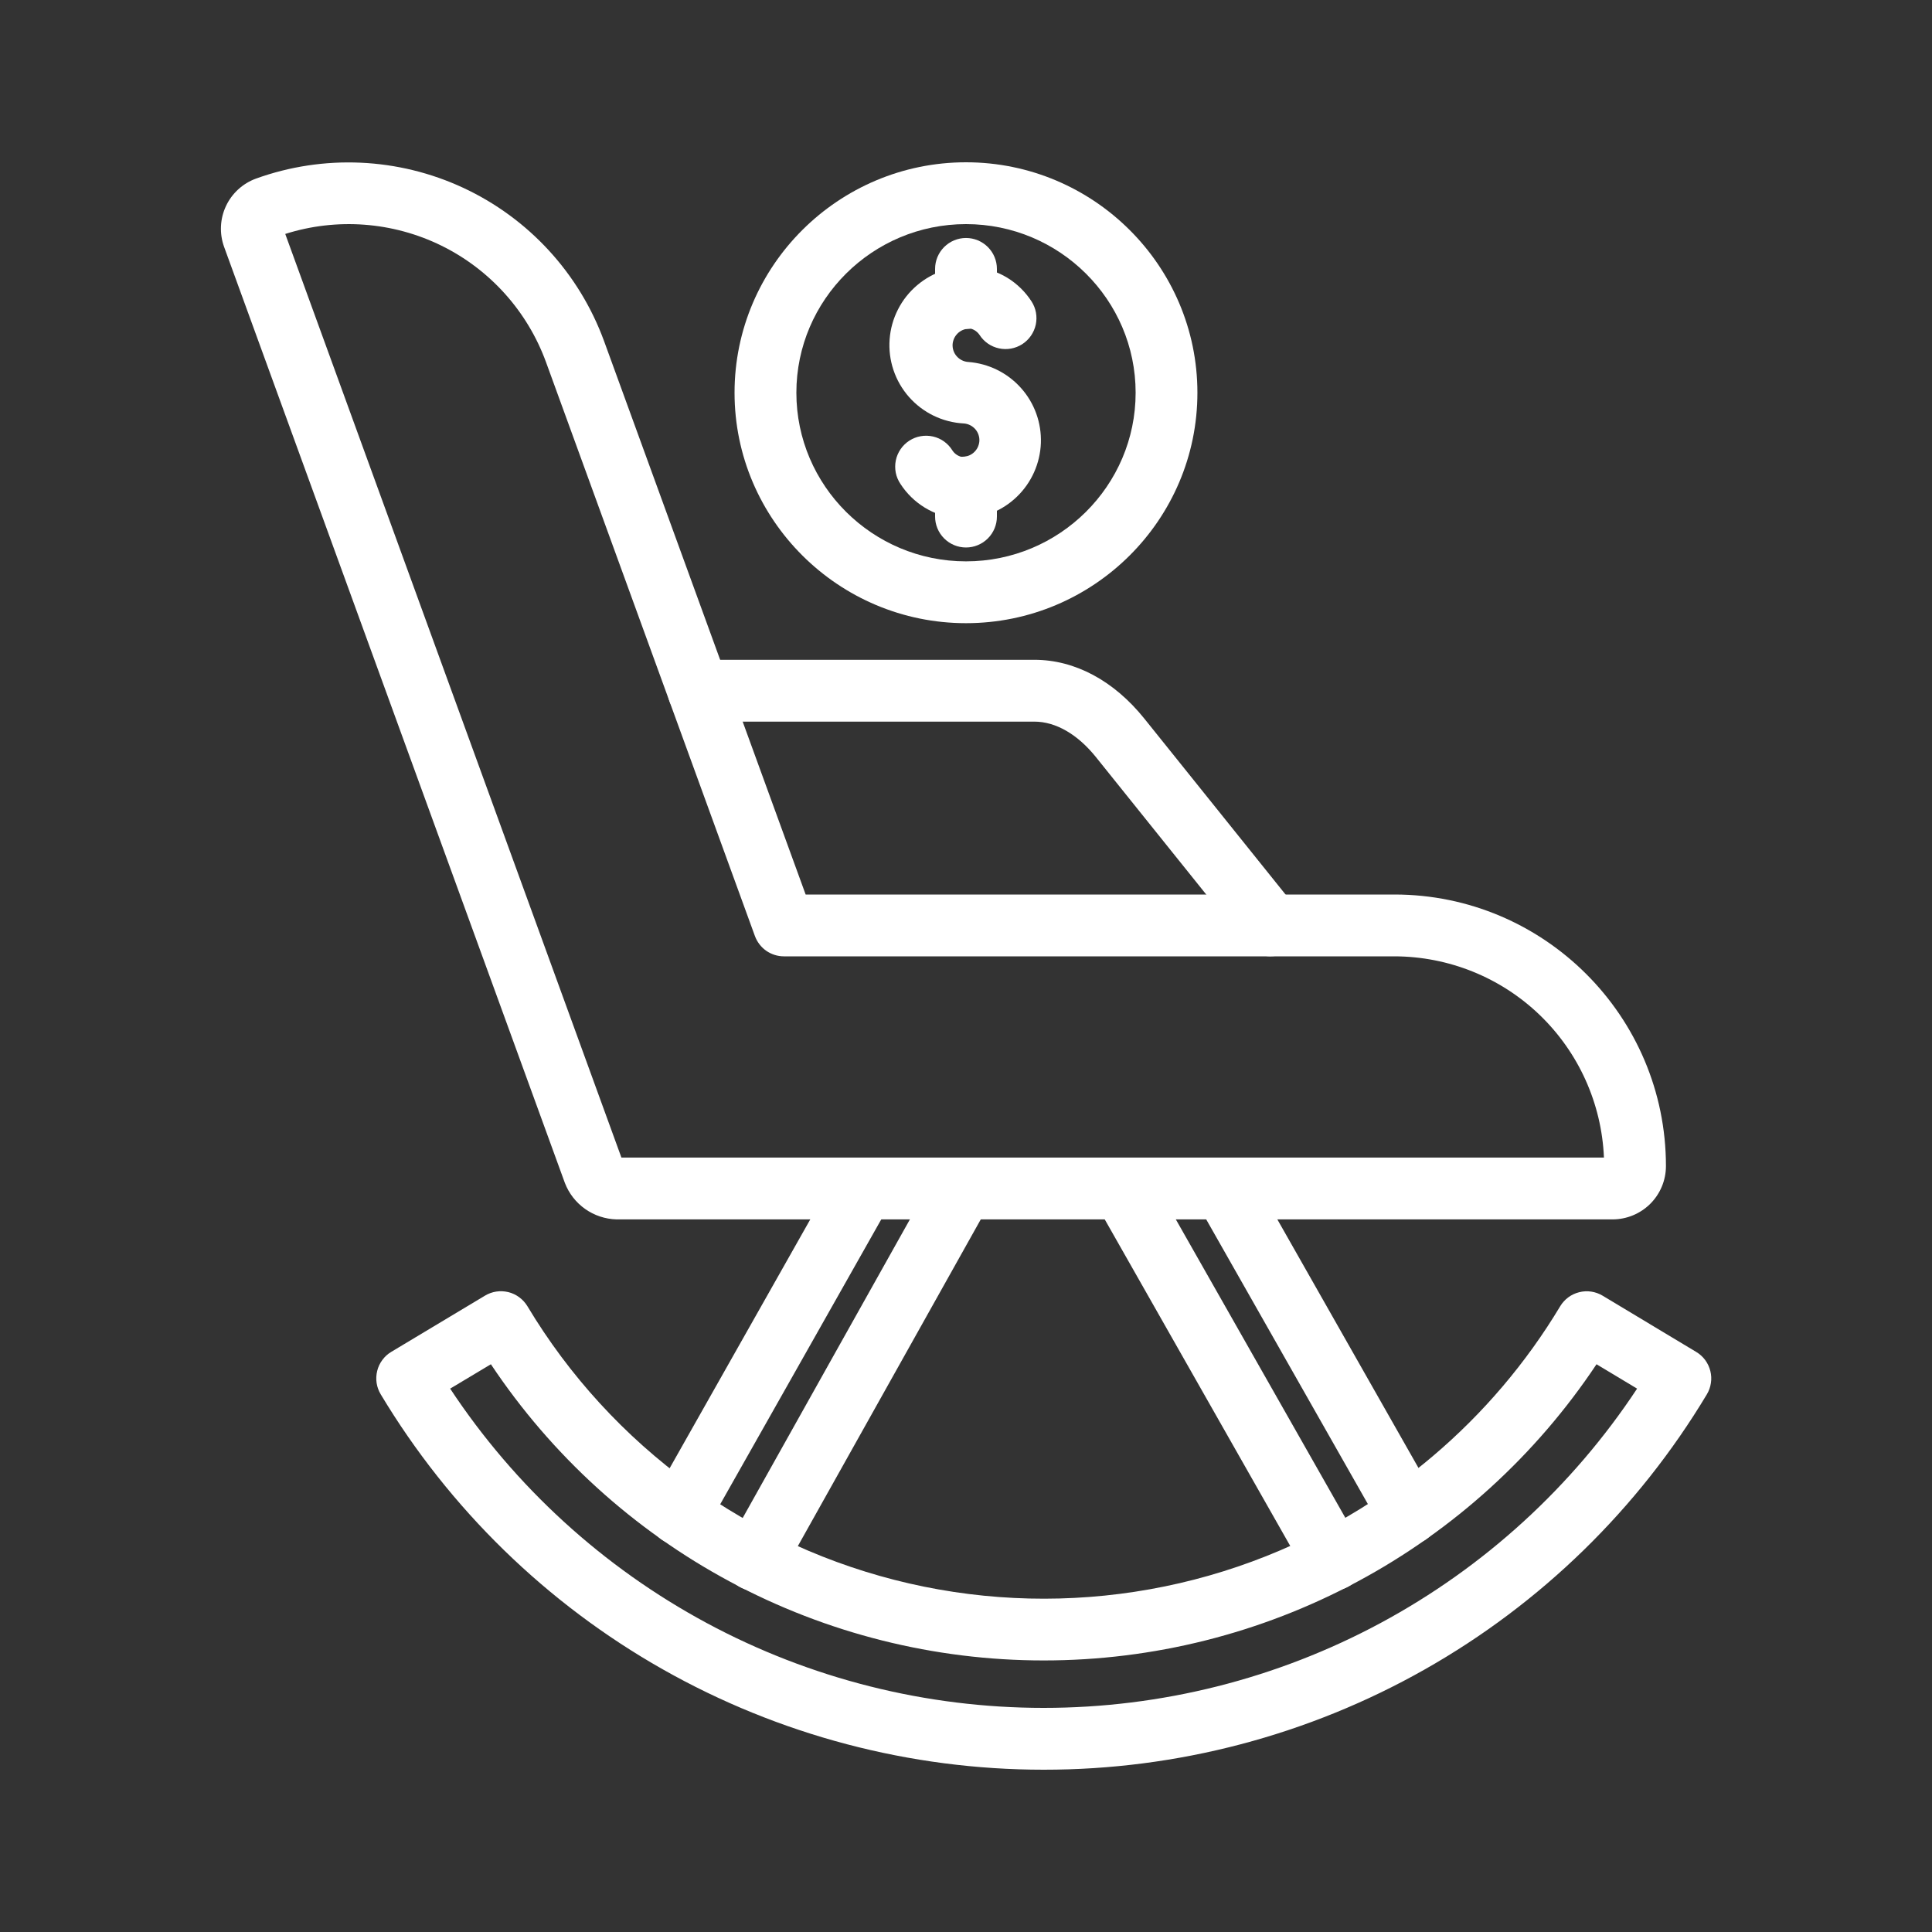
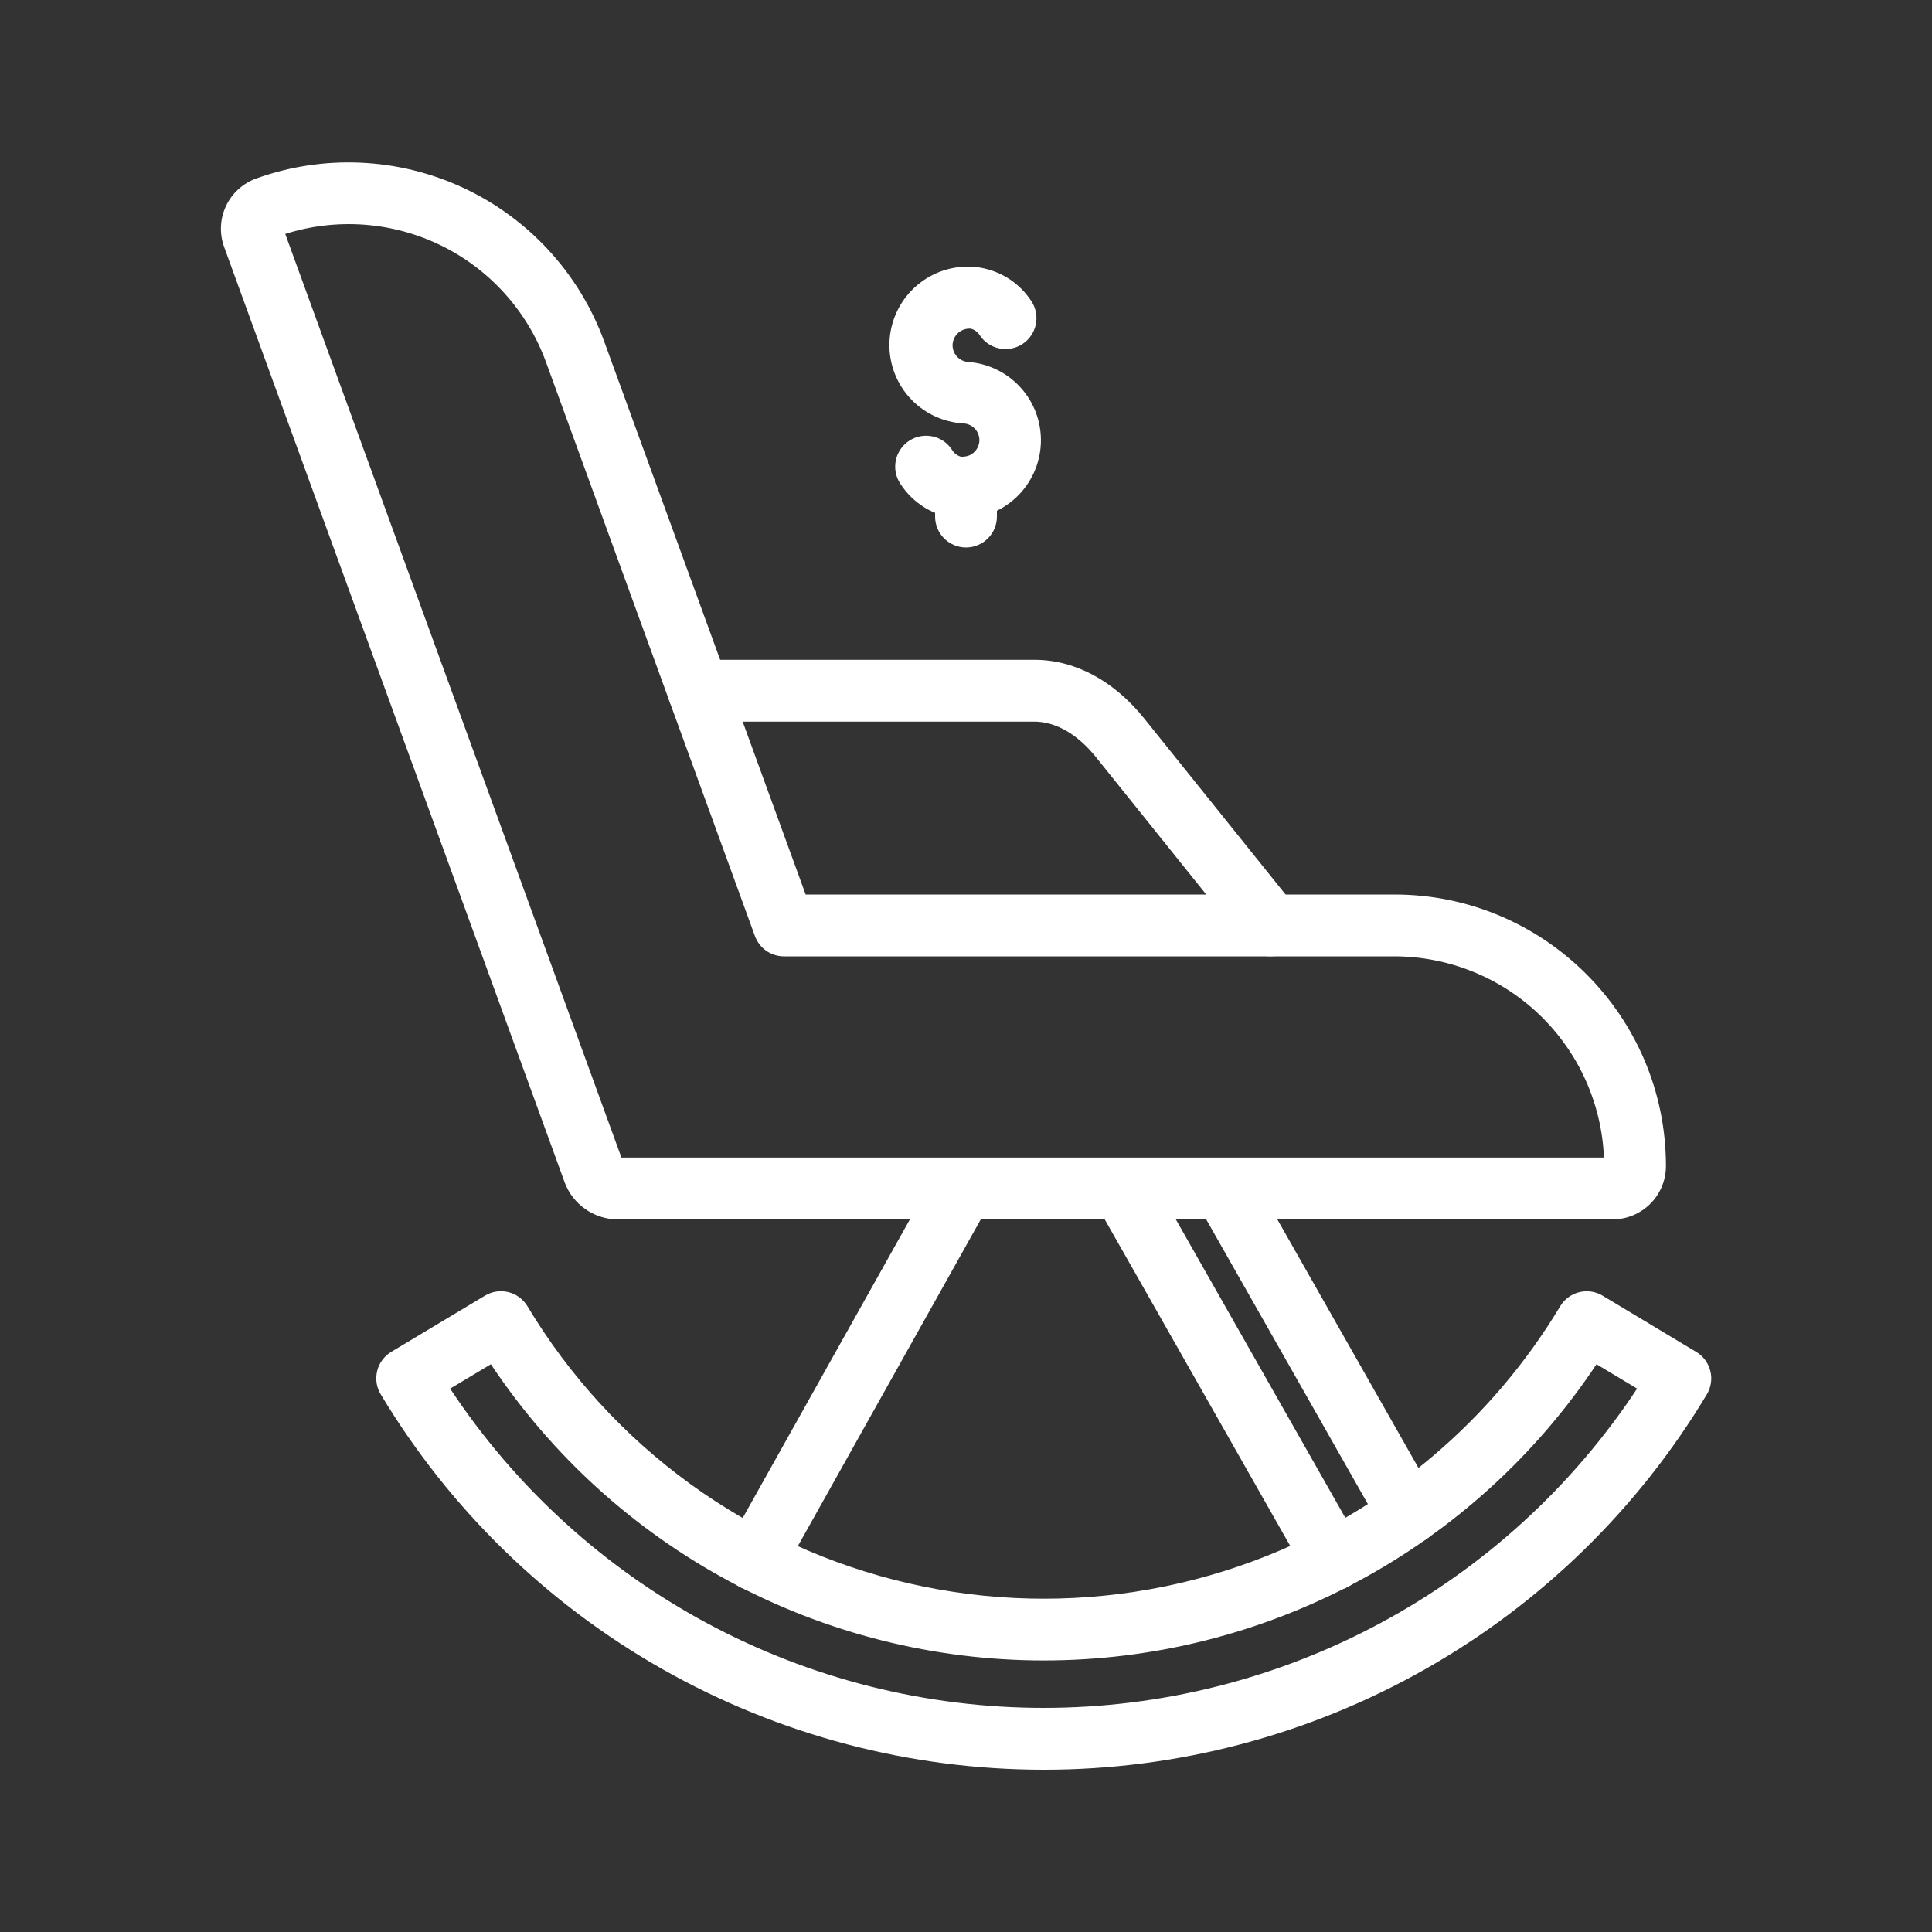
<svg xmlns="http://www.w3.org/2000/svg" width="45" height="45" viewBox="0 0 45 45" fill="none">
  <rect x="0" y="0" width="45" height="45" fill="#333333" stroke="none" />
  <path d="M22.419 12.08C22.374 12.08 22.329 12.08 22.284 12.075C22.02 12.048 21.765 11.961 21.539 11.823C21.312 11.684 21.119 11.496 20.975 11.274C20.921 11.194 20.883 11.105 20.864 11.011C20.846 10.916 20.846 10.819 20.865 10.725C20.884 10.631 20.922 10.542 20.976 10.463C21.03 10.383 21.1 10.316 21.18 10.264C21.261 10.212 21.351 10.176 21.446 10.16C21.541 10.143 21.637 10.146 21.731 10.167C21.825 10.188 21.913 10.228 21.991 10.284C22.069 10.341 22.135 10.412 22.185 10.494C22.232 10.565 22.303 10.616 22.386 10.639C22.437 10.643 22.489 10.637 22.538 10.621C22.588 10.606 22.634 10.58 22.673 10.547C22.712 10.514 22.745 10.473 22.769 10.427C22.792 10.38 22.807 10.33 22.811 10.279C22.815 10.228 22.808 10.177 22.792 10.129C22.776 10.081 22.751 10.036 22.718 9.998C22.65 9.92 22.554 9.871 22.451 9.863H22.447C22.204 9.85 21.966 9.789 21.747 9.683C21.528 9.577 21.333 9.428 21.172 9.246C21.011 9.063 20.888 8.85 20.811 8.62C20.733 8.389 20.703 8.145 20.721 7.903C20.739 7.66 20.805 7.424 20.916 7.207C21.026 6.99 21.179 6.798 21.365 6.641C21.551 6.484 21.766 6.366 21.998 6.293C22.231 6.221 22.475 6.195 22.717 6.218C22.981 6.246 23.236 6.332 23.463 6.47C23.689 6.609 23.882 6.797 24.026 7.02C24.13 7.18 24.165 7.375 24.125 7.562C24.084 7.749 23.971 7.912 23.811 8.016C23.65 8.119 23.455 8.155 23.268 8.114C23.081 8.074 22.918 7.961 22.815 7.8C22.767 7.73 22.696 7.678 22.614 7.656C22.562 7.651 22.51 7.657 22.461 7.673C22.412 7.688 22.366 7.714 22.326 7.747C22.287 7.781 22.254 7.821 22.23 7.868C22.207 7.914 22.193 7.964 22.188 8.016C22.185 8.066 22.191 8.117 22.207 8.165C22.223 8.213 22.248 8.258 22.282 8.296C22.349 8.374 22.445 8.423 22.549 8.431H22.552C23.023 8.466 23.463 8.682 23.779 9.035C24.095 9.387 24.261 9.848 24.244 10.321C24.226 10.794 24.026 11.242 23.685 11.57C23.345 11.899 22.89 12.082 22.417 12.082L22.419 12.08Z" fill="white" />
-   <path d="M22.5 7.661C22.309 7.661 22.126 7.585 21.991 7.45C21.856 7.315 21.78 7.132 21.78 6.941V6.263C21.78 6.072 21.856 5.889 21.991 5.754C22.126 5.619 22.309 5.543 22.5 5.543C22.691 5.543 22.874 5.619 23.009 5.754C23.144 5.889 23.22 6.072 23.22 6.263V6.941C23.22 7.036 23.201 7.129 23.165 7.217C23.129 7.304 23.076 7.383 23.009 7.45C22.942 7.517 22.863 7.57 22.775 7.606C22.688 7.643 22.594 7.661 22.5 7.661Z" fill="white" />
  <path d="M22.5 12.752C22.309 12.752 22.126 12.676 21.991 12.541C21.856 12.406 21.78 12.223 21.78 12.032V11.354C21.78 11.163 21.856 10.98 21.991 10.845C22.126 10.71 22.309 10.634 22.5 10.634C22.691 10.634 22.874 10.71 23.009 10.845C23.144 10.98 23.22 11.163 23.22 11.354V12.032C23.22 12.223 23.144 12.406 23.009 12.541C22.874 12.676 22.691 12.752 22.5 12.752Z" fill="white" />
-   <path d="M22.5 14.515C19.53 14.515 17.109 12.105 17.109 9.147C17.109 6.19 19.53 3.78 22.5 3.78C25.47 3.78 27.89 6.188 27.89 9.147C27.89 12.107 25.472 14.515 22.5 14.515ZM22.5 5.22C20.322 5.22 18.549 6.982 18.549 9.147C18.549 11.313 20.322 13.075 22.5 13.075C24.678 13.075 26.451 11.313 26.451 9.147C26.451 6.982 24.678 5.22 22.5 5.22Z" fill="white" />
  <path d="M29.597 22.275C29.489 22.275 29.382 22.251 29.285 22.204C29.188 22.157 29.102 22.09 29.035 22.005L25.531 17.64C25.101 17.103 24.59 16.808 24.091 16.808H16.27C16.079 16.808 15.896 16.732 15.761 16.597C15.626 16.462 15.55 16.279 15.55 16.088C15.55 15.897 15.626 15.714 15.761 15.579C15.896 15.444 16.079 15.368 16.27 15.368H24.093C25.038 15.368 25.945 15.855 26.654 16.738L30.158 21.103C30.242 21.209 30.296 21.337 30.311 21.471C30.326 21.606 30.303 21.742 30.245 21.865C30.186 21.987 30.094 22.09 29.98 22.163C29.865 22.235 29.732 22.273 29.597 22.273V22.275Z" fill="white" />
  <path d="M37.562 28.402H14.361C14.098 28.395 13.844 28.311 13.63 28.16C13.416 28.009 13.251 27.798 13.157 27.553L5.22 5.751C5.108 5.442 5.123 5.1 5.262 4.802C5.401 4.504 5.653 4.273 5.962 4.16C7.539 3.591 9.276 3.669 10.795 4.377C12.314 5.086 13.491 6.367 14.068 7.94L18.765 20.835H32.478C35.966 20.835 38.803 23.67 38.803 27.16C38.803 27.489 38.672 27.805 38.439 28.038C38.206 28.27 37.891 28.401 37.562 28.402ZM14.474 26.962H37.359C37.306 25.702 36.769 24.512 35.86 23.638C34.951 22.765 33.739 22.277 32.478 22.275H18.258C18.111 22.275 17.967 22.229 17.846 22.145C17.726 22.06 17.634 21.94 17.583 21.801L12.717 8.433C12.284 7.249 11.411 6.277 10.28 5.721C9.148 5.166 7.846 5.068 6.644 5.449L14.474 26.962Z" fill="white" />
-   <path d="M15.819 35.987C15.693 35.987 15.57 35.954 15.46 35.891C15.351 35.828 15.261 35.738 15.197 35.63C15.134 35.521 15.1 35.397 15.1 35.272C15.099 35.146 15.131 35.022 15.193 34.913L17.122 31.5L19.467 27.351C19.512 27.266 19.574 27.192 19.648 27.131C19.723 27.07 19.809 27.025 19.901 26.998C19.993 26.972 20.09 26.963 20.186 26.974C20.281 26.986 20.373 27.016 20.457 27.063C20.54 27.11 20.614 27.174 20.672 27.25C20.731 27.326 20.774 27.413 20.799 27.506C20.823 27.599 20.829 27.695 20.815 27.79C20.802 27.886 20.77 27.977 20.72 28.059L18.375 32.208L16.446 35.619C16.384 35.731 16.293 35.824 16.182 35.888C16.072 35.953 15.947 35.987 15.819 35.987Z" fill="white" />
  <path d="M17.576 37.053C17.451 37.052 17.327 37.019 17.218 36.957C17.11 36.894 17.019 36.804 16.956 36.696C16.892 36.588 16.858 36.465 16.857 36.339C16.856 36.214 16.887 36.09 16.949 35.981L19.455 31.505L21.78 27.355C21.826 27.273 21.888 27.2 21.962 27.142C22.037 27.083 22.122 27.04 22.213 27.014C22.304 26.989 22.399 26.981 22.493 26.992C22.587 27.003 22.678 27.033 22.76 27.079C22.843 27.125 22.915 27.187 22.974 27.262C23.032 27.336 23.076 27.421 23.101 27.512C23.127 27.603 23.134 27.698 23.123 27.792C23.112 27.886 23.083 27.977 23.036 28.059L20.713 32.208L18.207 36.684C18.144 36.797 18.053 36.89 17.942 36.954C17.831 37.019 17.704 37.053 17.576 37.053Z" fill="white" />
  <path d="M31.059 37.044C30.932 37.044 30.807 37.01 30.697 36.946C30.587 36.882 30.496 36.79 30.433 36.679L25.532 28.051C25.484 27.969 25.453 27.878 25.441 27.784C25.428 27.69 25.435 27.594 25.459 27.502C25.484 27.41 25.527 27.324 25.585 27.249C25.644 27.174 25.716 27.111 25.799 27.064C25.881 27.017 25.973 26.987 26.067 26.975C26.162 26.963 26.257 26.971 26.349 26.997C26.441 27.022 26.526 27.066 26.601 27.125C26.675 27.184 26.738 27.257 26.784 27.34L31.685 35.968C31.747 36.077 31.78 36.201 31.779 36.327C31.778 36.453 31.745 36.577 31.681 36.686C31.618 36.794 31.527 36.885 31.418 36.948C31.309 37.011 31.185 37.044 31.059 37.044Z" fill="white" />
  <path d="M32.816 35.975C32.689 35.975 32.563 35.941 32.453 35.877C32.343 35.813 32.252 35.721 32.189 35.611L27.895 28.05C27.849 27.968 27.819 27.878 27.807 27.784C27.795 27.69 27.802 27.595 27.827 27.503C27.852 27.412 27.895 27.327 27.953 27.252C28.011 27.178 28.084 27.115 28.166 27.069C28.248 27.022 28.339 26.992 28.432 26.98C28.526 26.968 28.622 26.975 28.713 27C28.804 27.026 28.889 27.068 28.964 27.127C29.038 27.185 29.101 27.257 29.148 27.339L33.441 34.899C33.504 35.008 33.536 35.132 33.535 35.258C33.535 35.384 33.501 35.508 33.438 35.617C33.374 35.725 33.284 35.816 33.175 35.879C33.066 35.941 32.942 35.974 32.816 35.975V35.975Z" fill="white" />
  <path d="M24.309 41.22C21.2 41.22 18.143 40.414 15.437 38.882C12.731 37.35 10.468 35.143 8.868 32.477C8.819 32.395 8.786 32.305 8.772 32.212C8.758 32.118 8.763 32.022 8.786 31.93C8.808 31.838 8.849 31.752 8.906 31.676C8.962 31.599 9.033 31.535 9.114 31.487L11.295 30.179C11.376 30.13 11.466 30.097 11.56 30.083C11.654 30.069 11.749 30.074 11.841 30.096C11.933 30.119 12.02 30.16 12.096 30.217C12.172 30.273 12.236 30.344 12.285 30.425C13.256 32.045 14.545 33.451 16.073 34.561C17.601 35.67 19.337 36.46 21.178 36.882C23.018 37.304 24.925 37.35 26.784 37.017C28.643 36.685 30.415 35.98 31.995 34.946C32.474 34.632 32.933 34.289 33.37 33.919C34.544 32.925 35.548 31.745 36.34 30.425C36.438 30.262 36.597 30.144 36.783 30.098C36.968 30.051 37.164 30.081 37.328 30.179L39.508 31.489C39.59 31.538 39.661 31.602 39.717 31.678C39.773 31.754 39.814 31.841 39.837 31.933C39.86 32.025 39.865 32.12 39.85 32.214C39.836 32.308 39.804 32.398 39.755 32.479C38.155 35.146 35.891 37.353 33.184 38.885C30.477 40.417 27.419 41.222 24.309 41.22ZM10.485 32.344C11.995 34.63 14.048 36.505 16.46 37.803C18.872 39.101 21.569 39.78 24.308 39.78C27.047 39.78 29.744 39.101 32.156 37.803C34.568 36.505 36.621 34.63 38.131 32.344L37.186 31.776C35.774 33.897 33.86 35.638 31.614 36.841C29.368 38.045 26.859 38.675 24.31 38.675C21.762 38.675 19.252 38.045 17.006 36.841C14.76 35.638 12.846 33.897 11.434 31.776L10.485 32.344Z" fill="white" />
</svg>